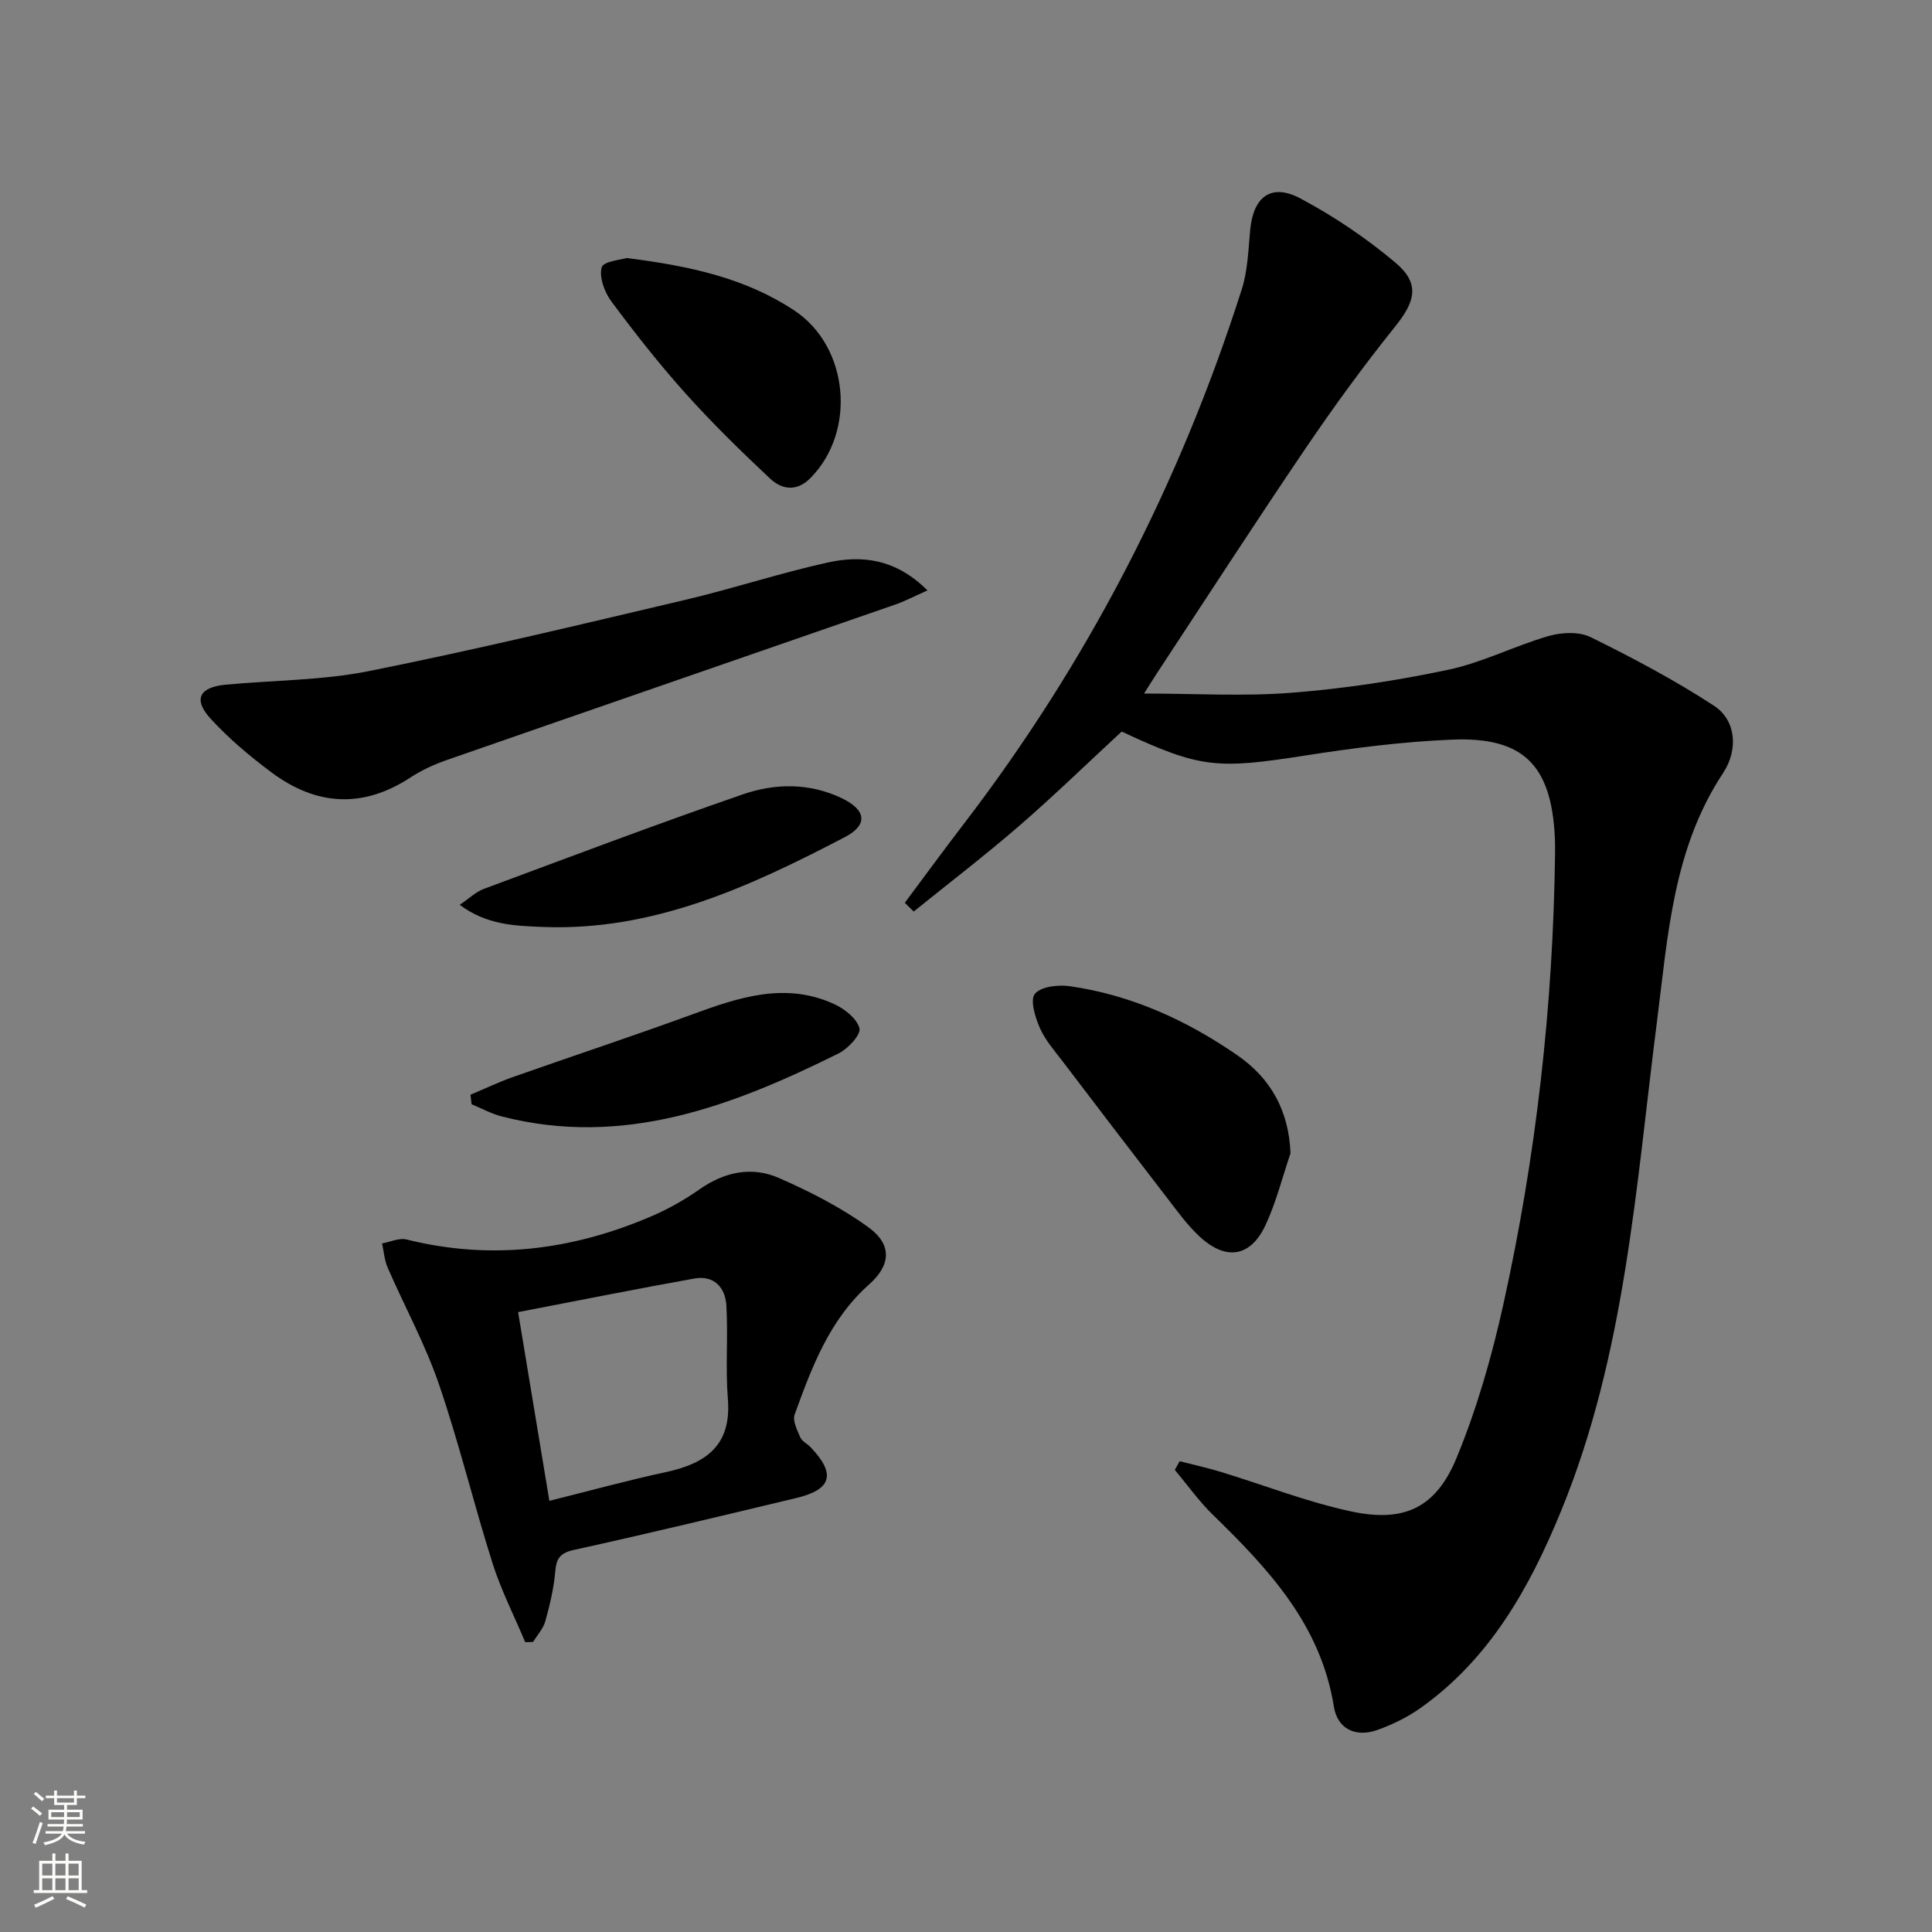
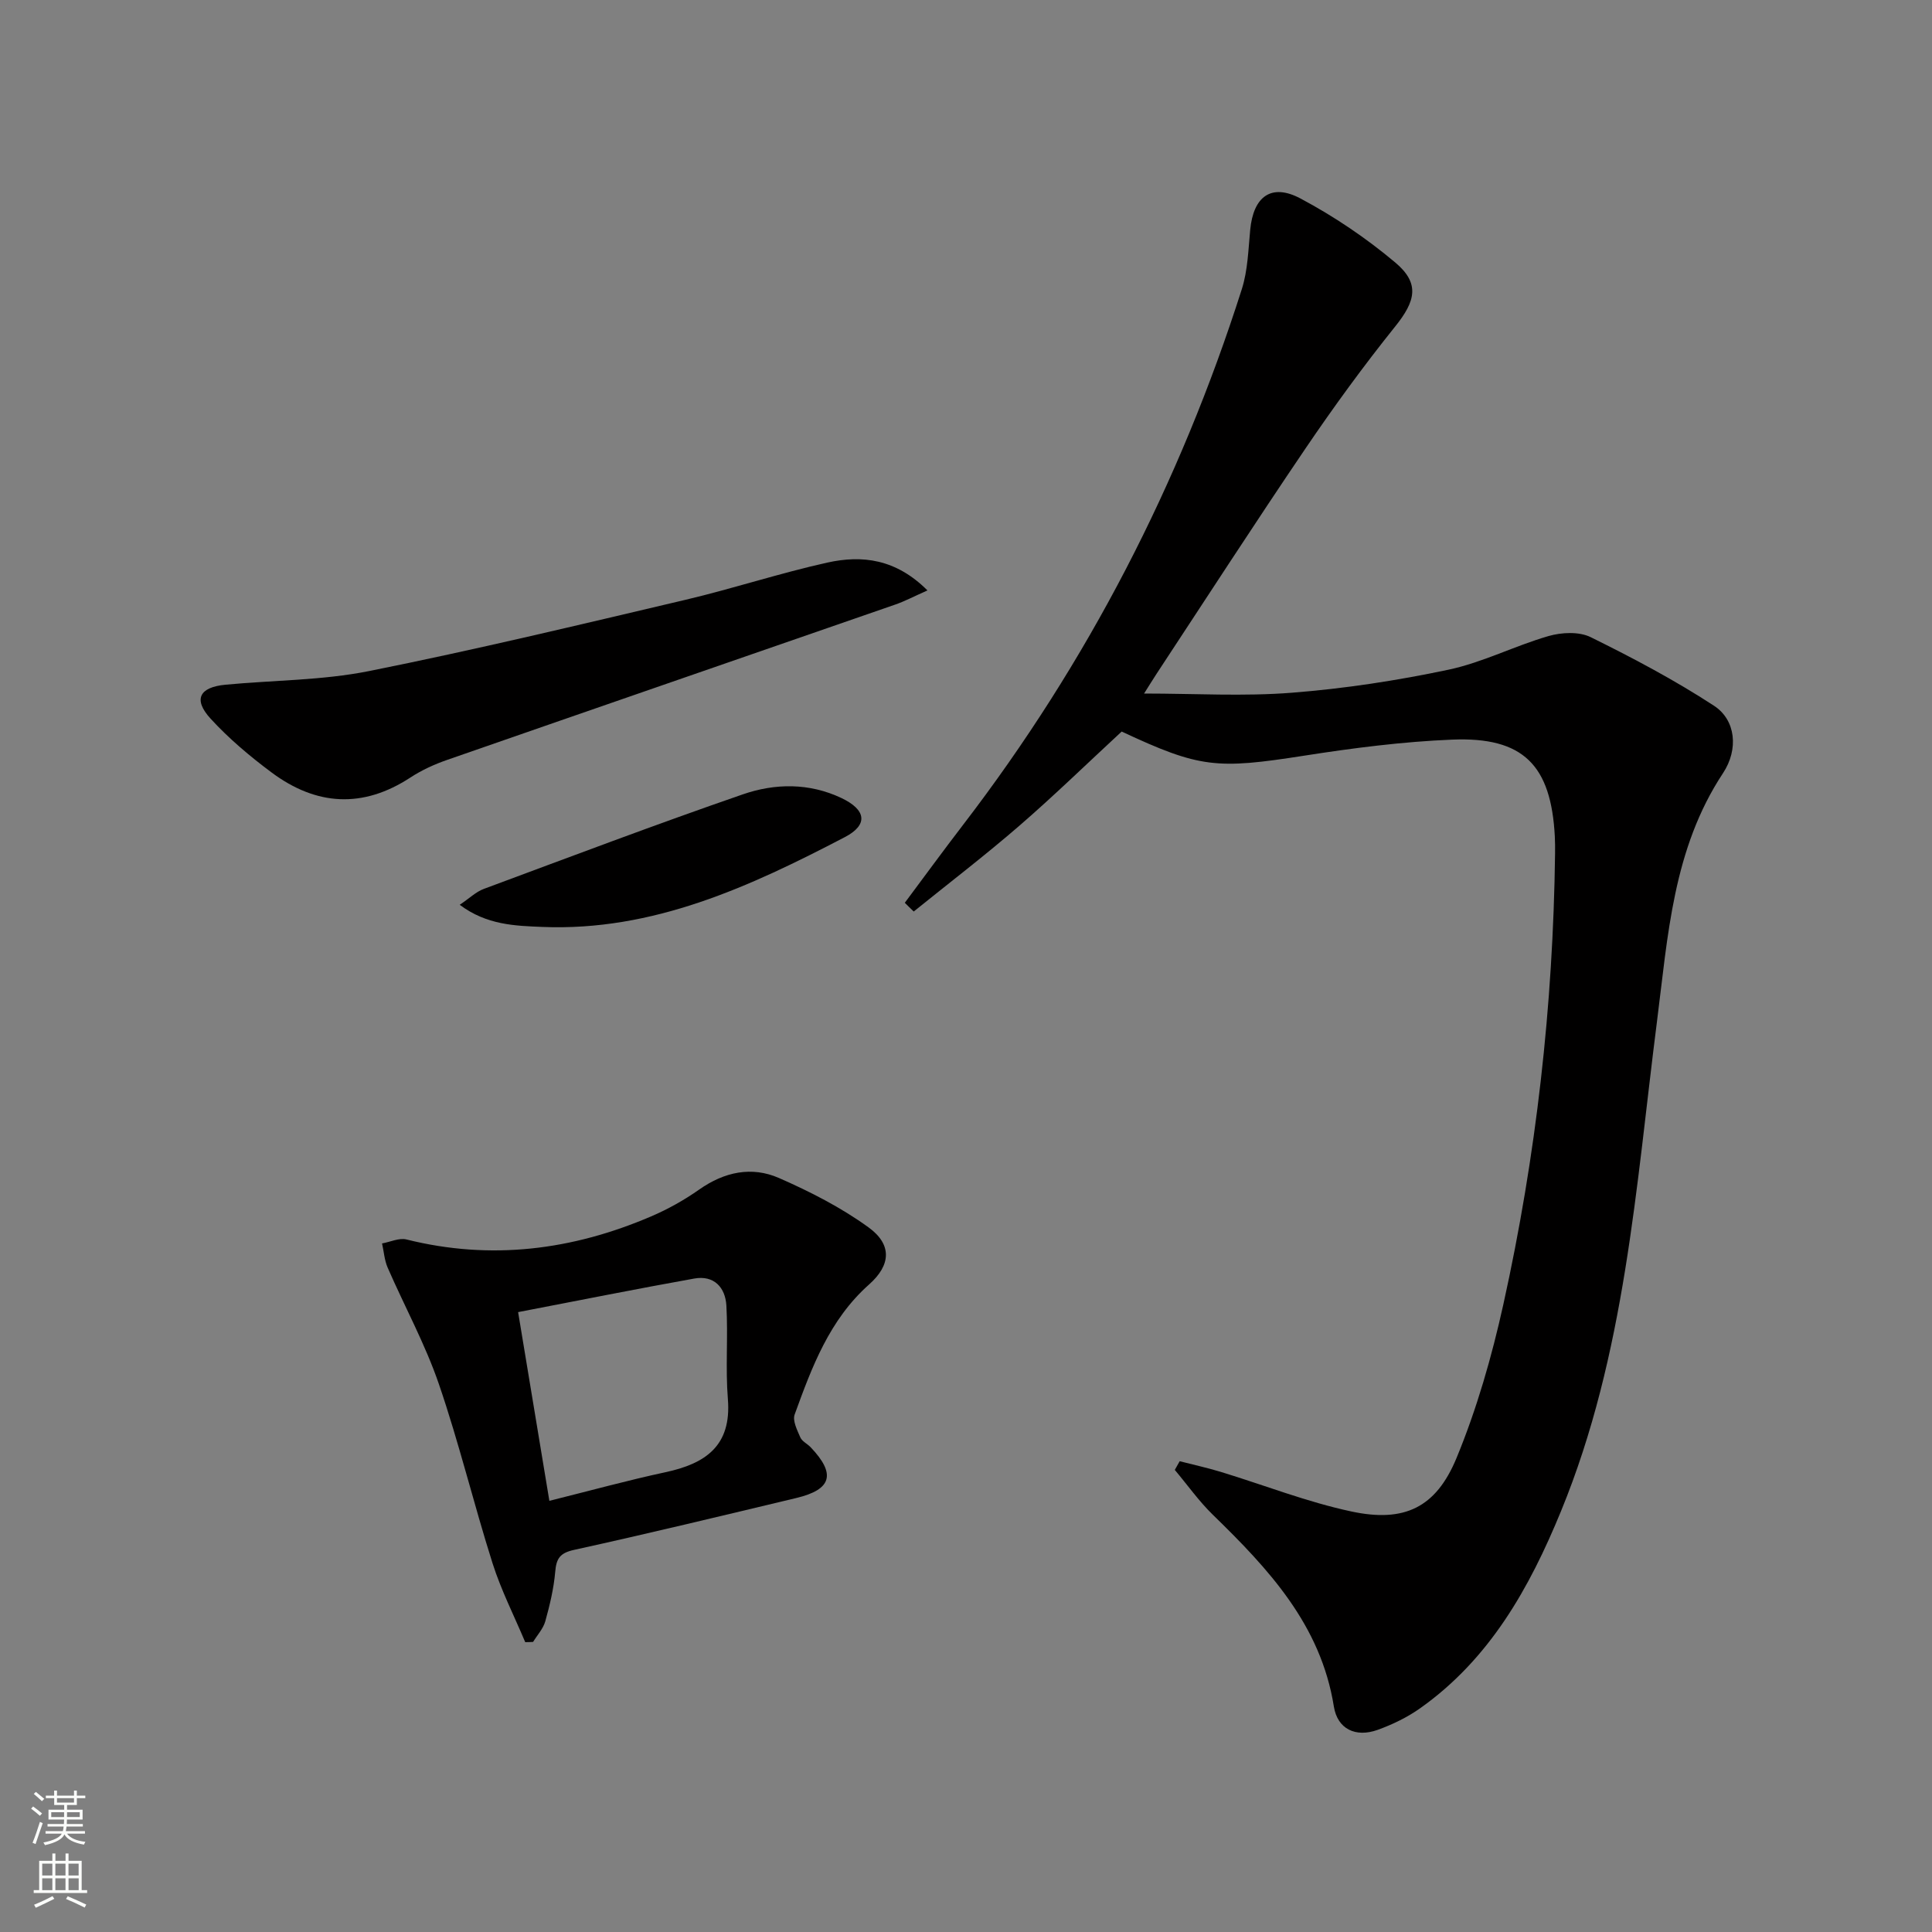
<svg xmlns="http://www.w3.org/2000/svg" enable-background="new 0 0 400 400" viewBox="0 0 400 400">
  <rect x="0" y="0" width="400" height="400" fill="#808080" stroke="none" />
  <g fill="#010000">
    <path d="m187.33 186.91c4.03-5.4 8-10.84 12.1-16.18 25.74-33.56 44.84-70.59 57.67-110.85 1.24-3.89 1.35-8.17 1.74-12.29.65-6.87 4.34-9.72 10.4-6.5 6.96 3.7 13.63 8.21 19.66 13.28 5.13 4.33 4.17 7.99-.06 13.25-6.54 8.15-12.72 16.63-18.59 25.29-10.45 15.41-20.56 31.05-30.8 46.6-.8 1.21-1.55 2.46-2.58 4.08 10.53 0 20.63.62 30.62-.17 10.87-.85 21.75-2.51 32.42-4.77 7.07-1.5 13.7-4.94 20.69-6.96 2.7-.78 6.32-.96 8.72.22 8.74 4.31 17.4 8.89 25.55 14.21 4.49 2.93 5.14 8.99 1.85 13.97-10.37 15.69-11.4 33.69-13.67 51.47-4.37 34.2-6.54 68.85-19.86 101.31-6.53 15.91-14.75 30.6-29.17 40.81-2.67 1.89-5.74 3.37-8.82 4.48-4.52 1.61-8.29-.16-9.04-4.85-2.7-16.9-13.51-28.46-25.06-39.7-2.89-2.82-5.26-6.18-7.87-9.28.34-.6.68-1.2 1.01-1.8 2.83.73 5.69 1.35 8.48 2.2 9.03 2.75 17.89 6.25 27.09 8.21 10.93 2.33 17.49-.78 21.75-11.08 4.21-10.2 7.3-20.99 9.69-31.79 6.8-30.72 10.31-61.88 10.71-93.37.01-1.17.01-2.33-.05-3.5-.77-14.81-6.54-20.67-21.25-20.07-10.26.42-20.52 1.74-30.68 3.33-18.07 2.82-21.54 2.58-37.75-5-6.99 6.46-13.89 13.18-21.16 19.48-7.1 6.15-14.58 11.87-21.89 17.78-.64-.6-1.24-1.2-1.85-1.81z" />
    <path d="m108.74 339.99c-2.28-5.43-4.98-10.73-6.76-16.32-3.91-12.32-6.93-24.92-11.12-37.13-2.83-8.26-7.09-16.03-10.59-24.07-.68-1.55-.79-3.35-1.17-5.03 1.69-.3 3.54-1.2 5.06-.82 17.47 4.36 34.31 2.23 50.65-4.78 3.49-1.49 6.87-3.39 9.97-5.57 5.19-3.65 10.85-4.85 16.49-2.38 6.46 2.83 12.88 6.11 18.56 10.23 4.88 3.55 4.65 7.78.11 11.81-8.21 7.29-11.85 17.1-15.42 26.94-.46 1.28.53 3.22 1.17 4.71.36.84 1.45 1.33 2.14 2.05 5.28 5.54 4.4 8.76-2.98 10.52-15.32 3.66-30.63 7.36-46.01 10.74-2.95.65-3.66 1.81-3.89 4.55-.3 3.44-1.12 6.88-2.05 10.22-.43 1.54-1.66 2.86-2.53 4.28-.54.04-1.08.04-1.63.05zm-1.47-68.33c2.27 13.73 4.31 26.05 6.47 39.07 8.67-2.16 16.29-4.26 24.02-5.92 8.31-1.78 13.72-5.46 12.94-15.13-.52-6.43.06-12.93-.31-19.38-.22-3.74-2.55-6.33-6.66-5.59-11.85 2.12-23.65 4.49-36.46 6.95z" />
    <path d="m192.02 122.24c-2.86 1.27-4.71 2.25-6.67 2.93-30.9 10.72-61.83 21.39-92.72 32.14-2.66.92-5.3 2.12-7.65 3.66-9.88 6.47-19.51 5.84-28.74-1.03-4.5-3.35-8.87-7.03-12.65-11.16-3.64-3.98-2.32-6.51 3.11-7.02 9.91-.94 20-.88 29.7-2.82 21.95-4.39 43.73-9.63 65.53-14.76 9.84-2.32 19.48-5.51 29.35-7.7 7.17-1.59 14.18-.8 20.74 5.76z" />
-     <path d="m267.19 238.76c-1.7 4.99-2.97 10.17-5.19 14.91-3.1 6.61-8.19 7.39-13.63 2.35-2.54-2.35-4.6-5.24-6.73-8-7.22-9.36-14.4-18.76-21.55-28.17-1.71-2.25-3.66-4.44-4.78-6.98-.98-2.21-2.09-5.82-1.05-7.1 1.24-1.52 4.82-1.93 7.21-1.59 12.74 1.82 24.22 7.05 34.72 14.31 6.87 4.75 10.63 11.37 11 20.27z" />
-     <path d="m129.74 53.42c13.23 1.66 24.69 4.2 34.77 10.9 11.26 7.49 12.83 25 3.29 34.65-2.88 2.91-5.94 2.39-8.39.09-6.04-5.67-11.98-11.48-17.5-17.63-5.43-6.06-10.48-12.49-15.33-19.02-1.42-1.91-2.56-5-2.01-7.05.33-1.27 4.13-1.59 5.17-1.94z" />
-     <path d="m97.41 226.65c2.94-1.23 5.83-2.62 8.83-3.68 12.35-4.35 24.78-8.45 37.08-12.95 9.64-3.53 19.25-6.76 29.34-2.16 2.18.99 4.77 3.02 5.28 5.05.33 1.33-2.38 4.23-4.34 5.2-21.99 10.9-44.49 19.52-69.74 13.03-2.15-.55-4.15-1.66-6.22-2.52-.07-.65-.15-1.31-.23-1.97z" />
    <path d="m95.18 187.33c2.05-1.38 3.37-2.69 4.96-3.28 17.85-6.63 35.66-13.37 53.66-19.59 6.65-2.3 13.72-2.4 20.4.76 5.13 2.43 5.62 5.54.71 8.1-19.65 10.25-39.7 19.53-62.64 18.59-5.59-.23-11.5-.38-17.09-4.58z" />
  </g>
  <path d="m6.44 374.46.42-.45c.65.47 1.27.95 1.85 1.44l-.45.49c-.65-.56-1.25-1.06-1.82-1.48m.93 7.33-.63-.26c.55-1.36 1.05-2.8 1.52-4.33.19.1.38.19.59.27-.46 1.29-.95 2.73-1.48 4.32m-.38-10.38.44-.42c.43.34 1.01.82 1.74 1.44l-.49.49c-.53-.51-1.09-1.01-1.69-1.51m2.5.35h1.72v-1.04h.59v1.04h3.52v-1.04h.59v1.04h1.75v.53h-1.75v1.42h-2.03v.97h3.22v2.03h-3.24c0 .35-.01.66-.03.93h3.32v.53h-3.37c-.03.27-.08.58-.15.94h3.96v.53h-3.71c.67.92 1.93 1.48 3.79 1.68-.13.24-.23.44-.29.59-2.13-.38-3.48-1.08-4.04-2.12-.43.97-1.77 1.72-4.03 2.23-.09-.19-.2-.37-.33-.55 2.1-.42 3.37-1.03 3.81-1.83h-3.36v-.53h3.58c.08-.29.13-.61.16-.94h-3.33v-.53h3.39c.02-.27.04-.58.04-.93h-3.23v-2.03h3.25v-.97h-2.07v-1.42h-1.73zm1.12 3.44v1h2.65c.01-.3.02-.44.01-.4v-.25-.35zm1.19-2h3.52v-.91h-3.52zm4.71 2h-2.63v.59c0 .15-.01.28-.01.4h2.64z" fill="#fbfcfa" />
  <path d="m13.56 383.74h.63v1.52h2.72v6.07h1.13v.6h-11.06v-.6h1.13v-6.07h2.73v-1.52h.63v1.52h2.1v-1.52zm-2.69 8.83.38.56c-1.24.63-2.53 1.25-3.85 1.85-.1-.21-.21-.42-.34-.63 1.36-.55 2.63-1.15 3.81-1.78m-2.13-4.27h2.1v-2.45h-2.1zm0 3.04h2.1v-2.46h-2.1zm2.72-3.04h2.1v-2.45h-2.1zm0 3.04h2.1v-2.46h-2.1zm6.07 3.6c-1.41-.71-2.7-1.3-3.86-1.78l.35-.56c1.45.62 2.75 1.19 3.84 1.72zm-1.25-9.09h-2.1v2.45h2.1zm-2.09 5.49h2.1v-2.46h-2.1z" fill="#fbfcfa" />
</svg>